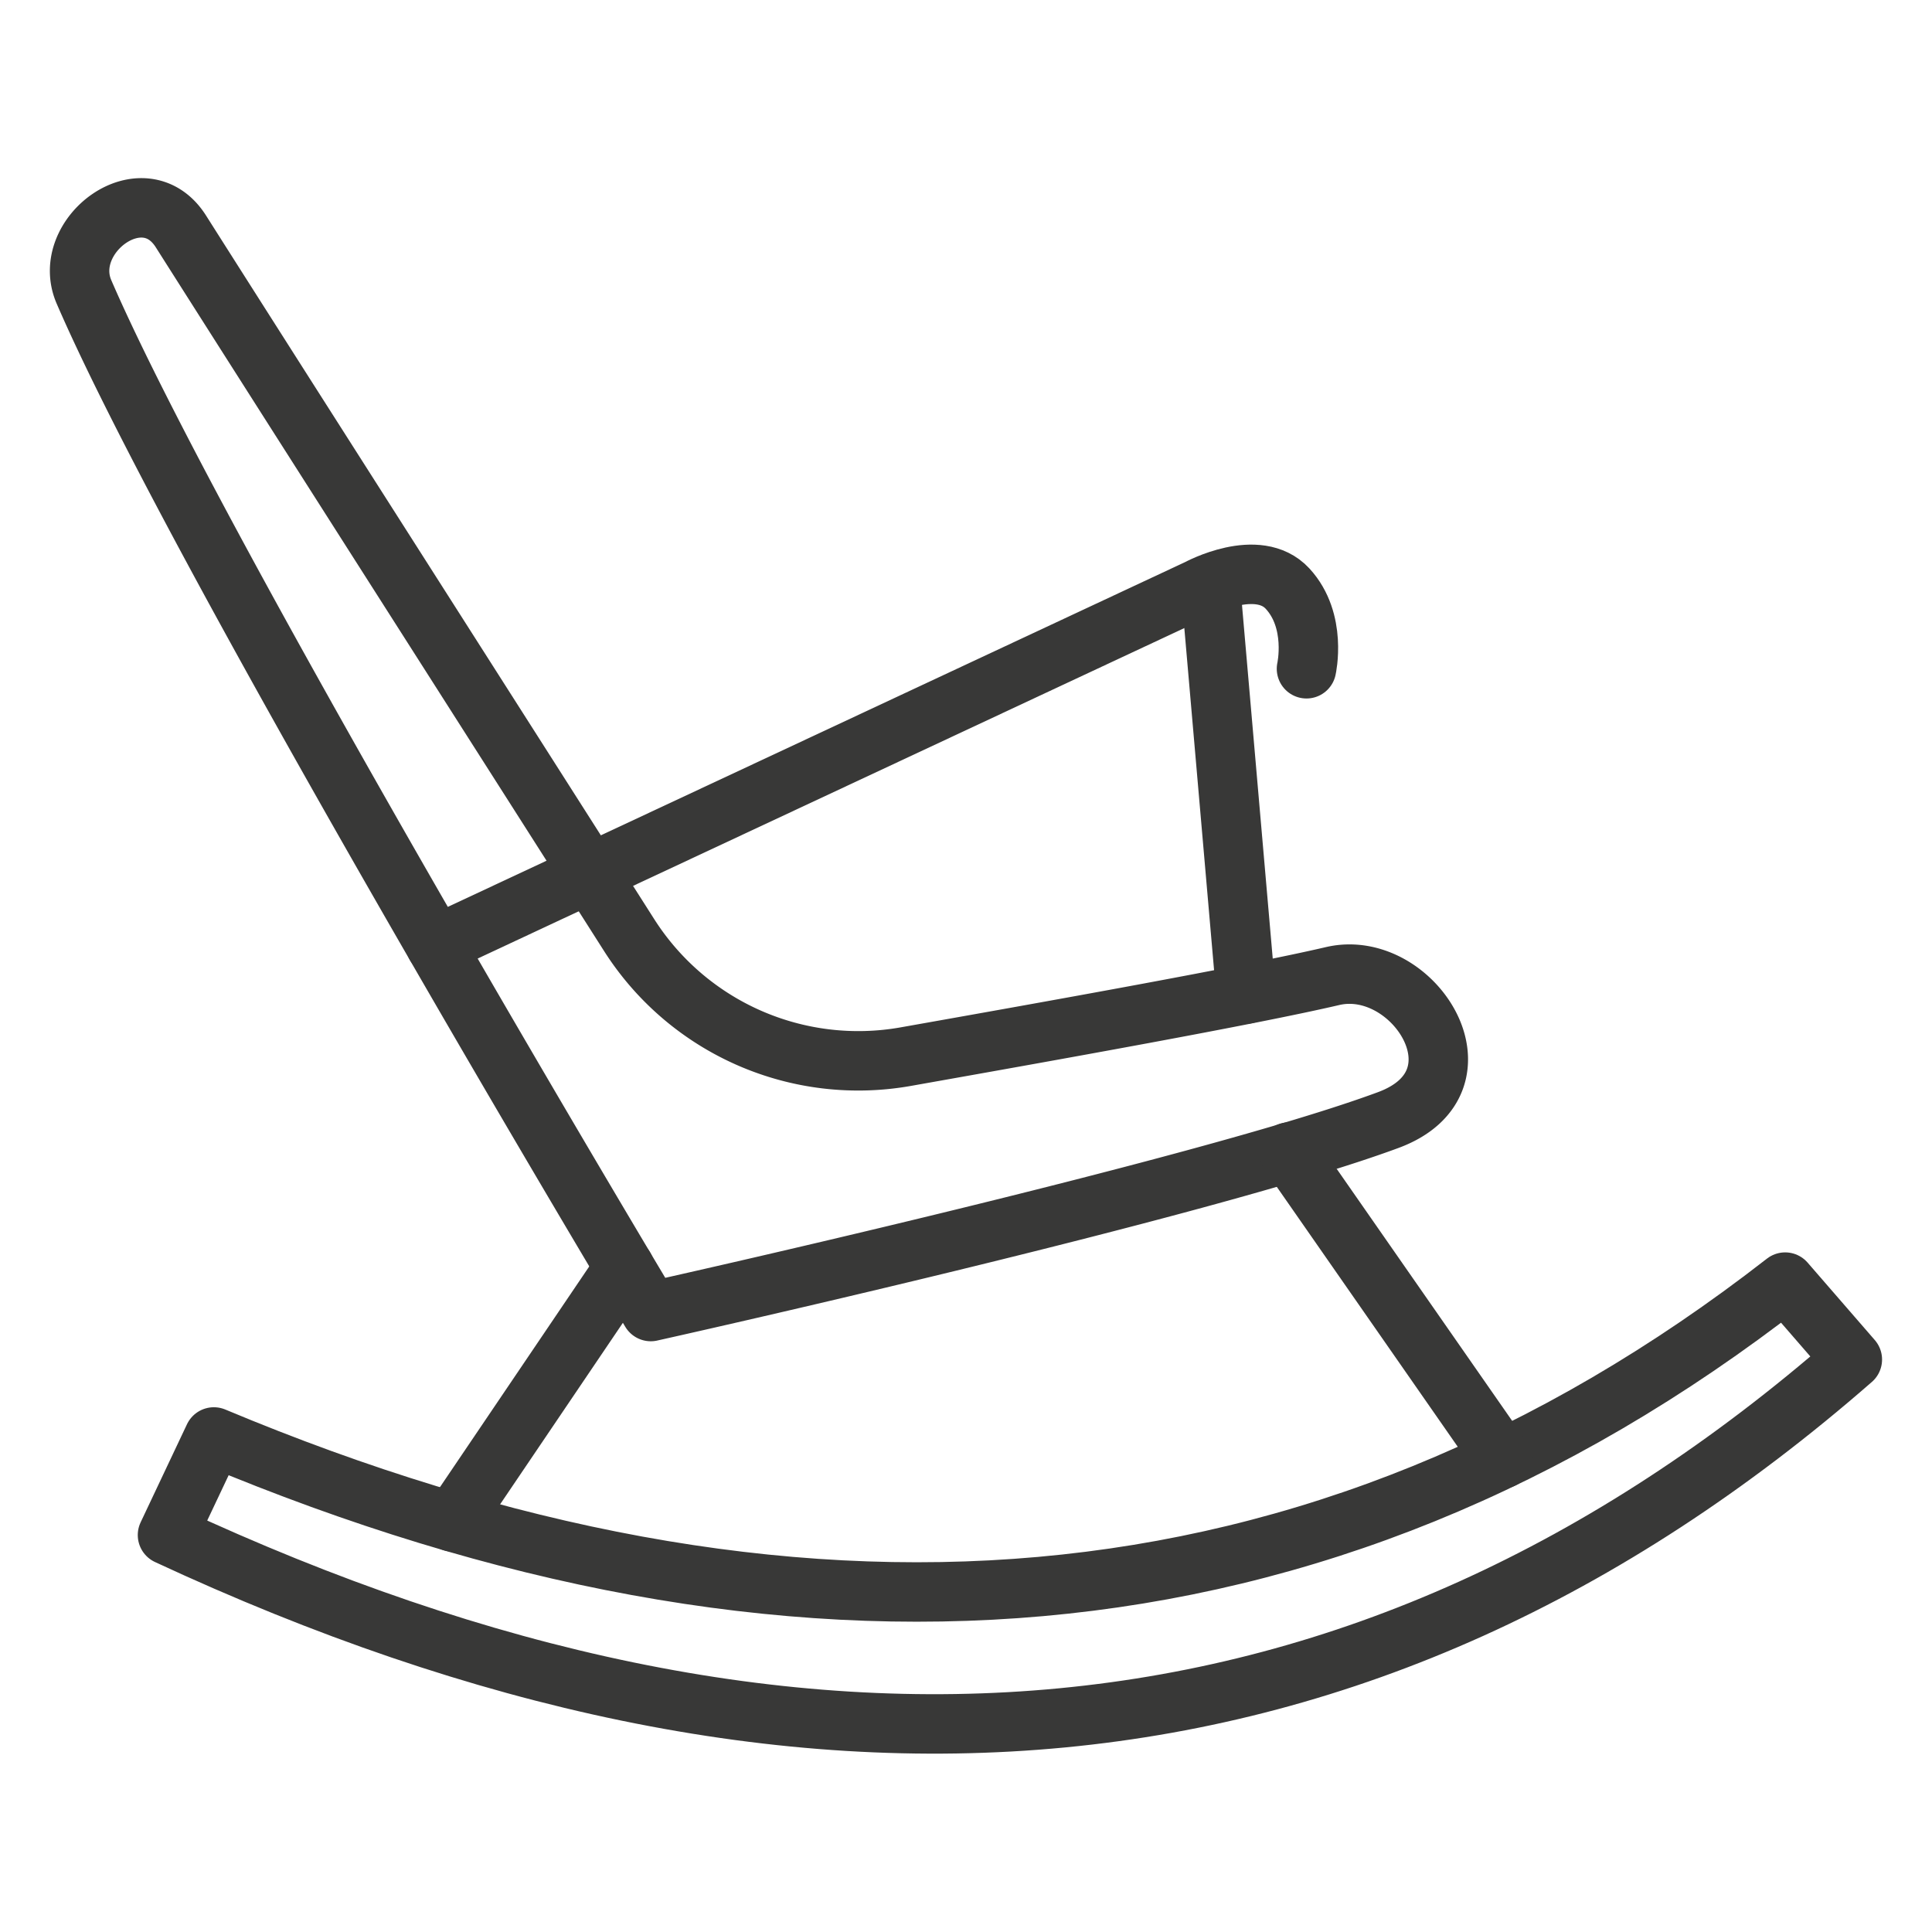
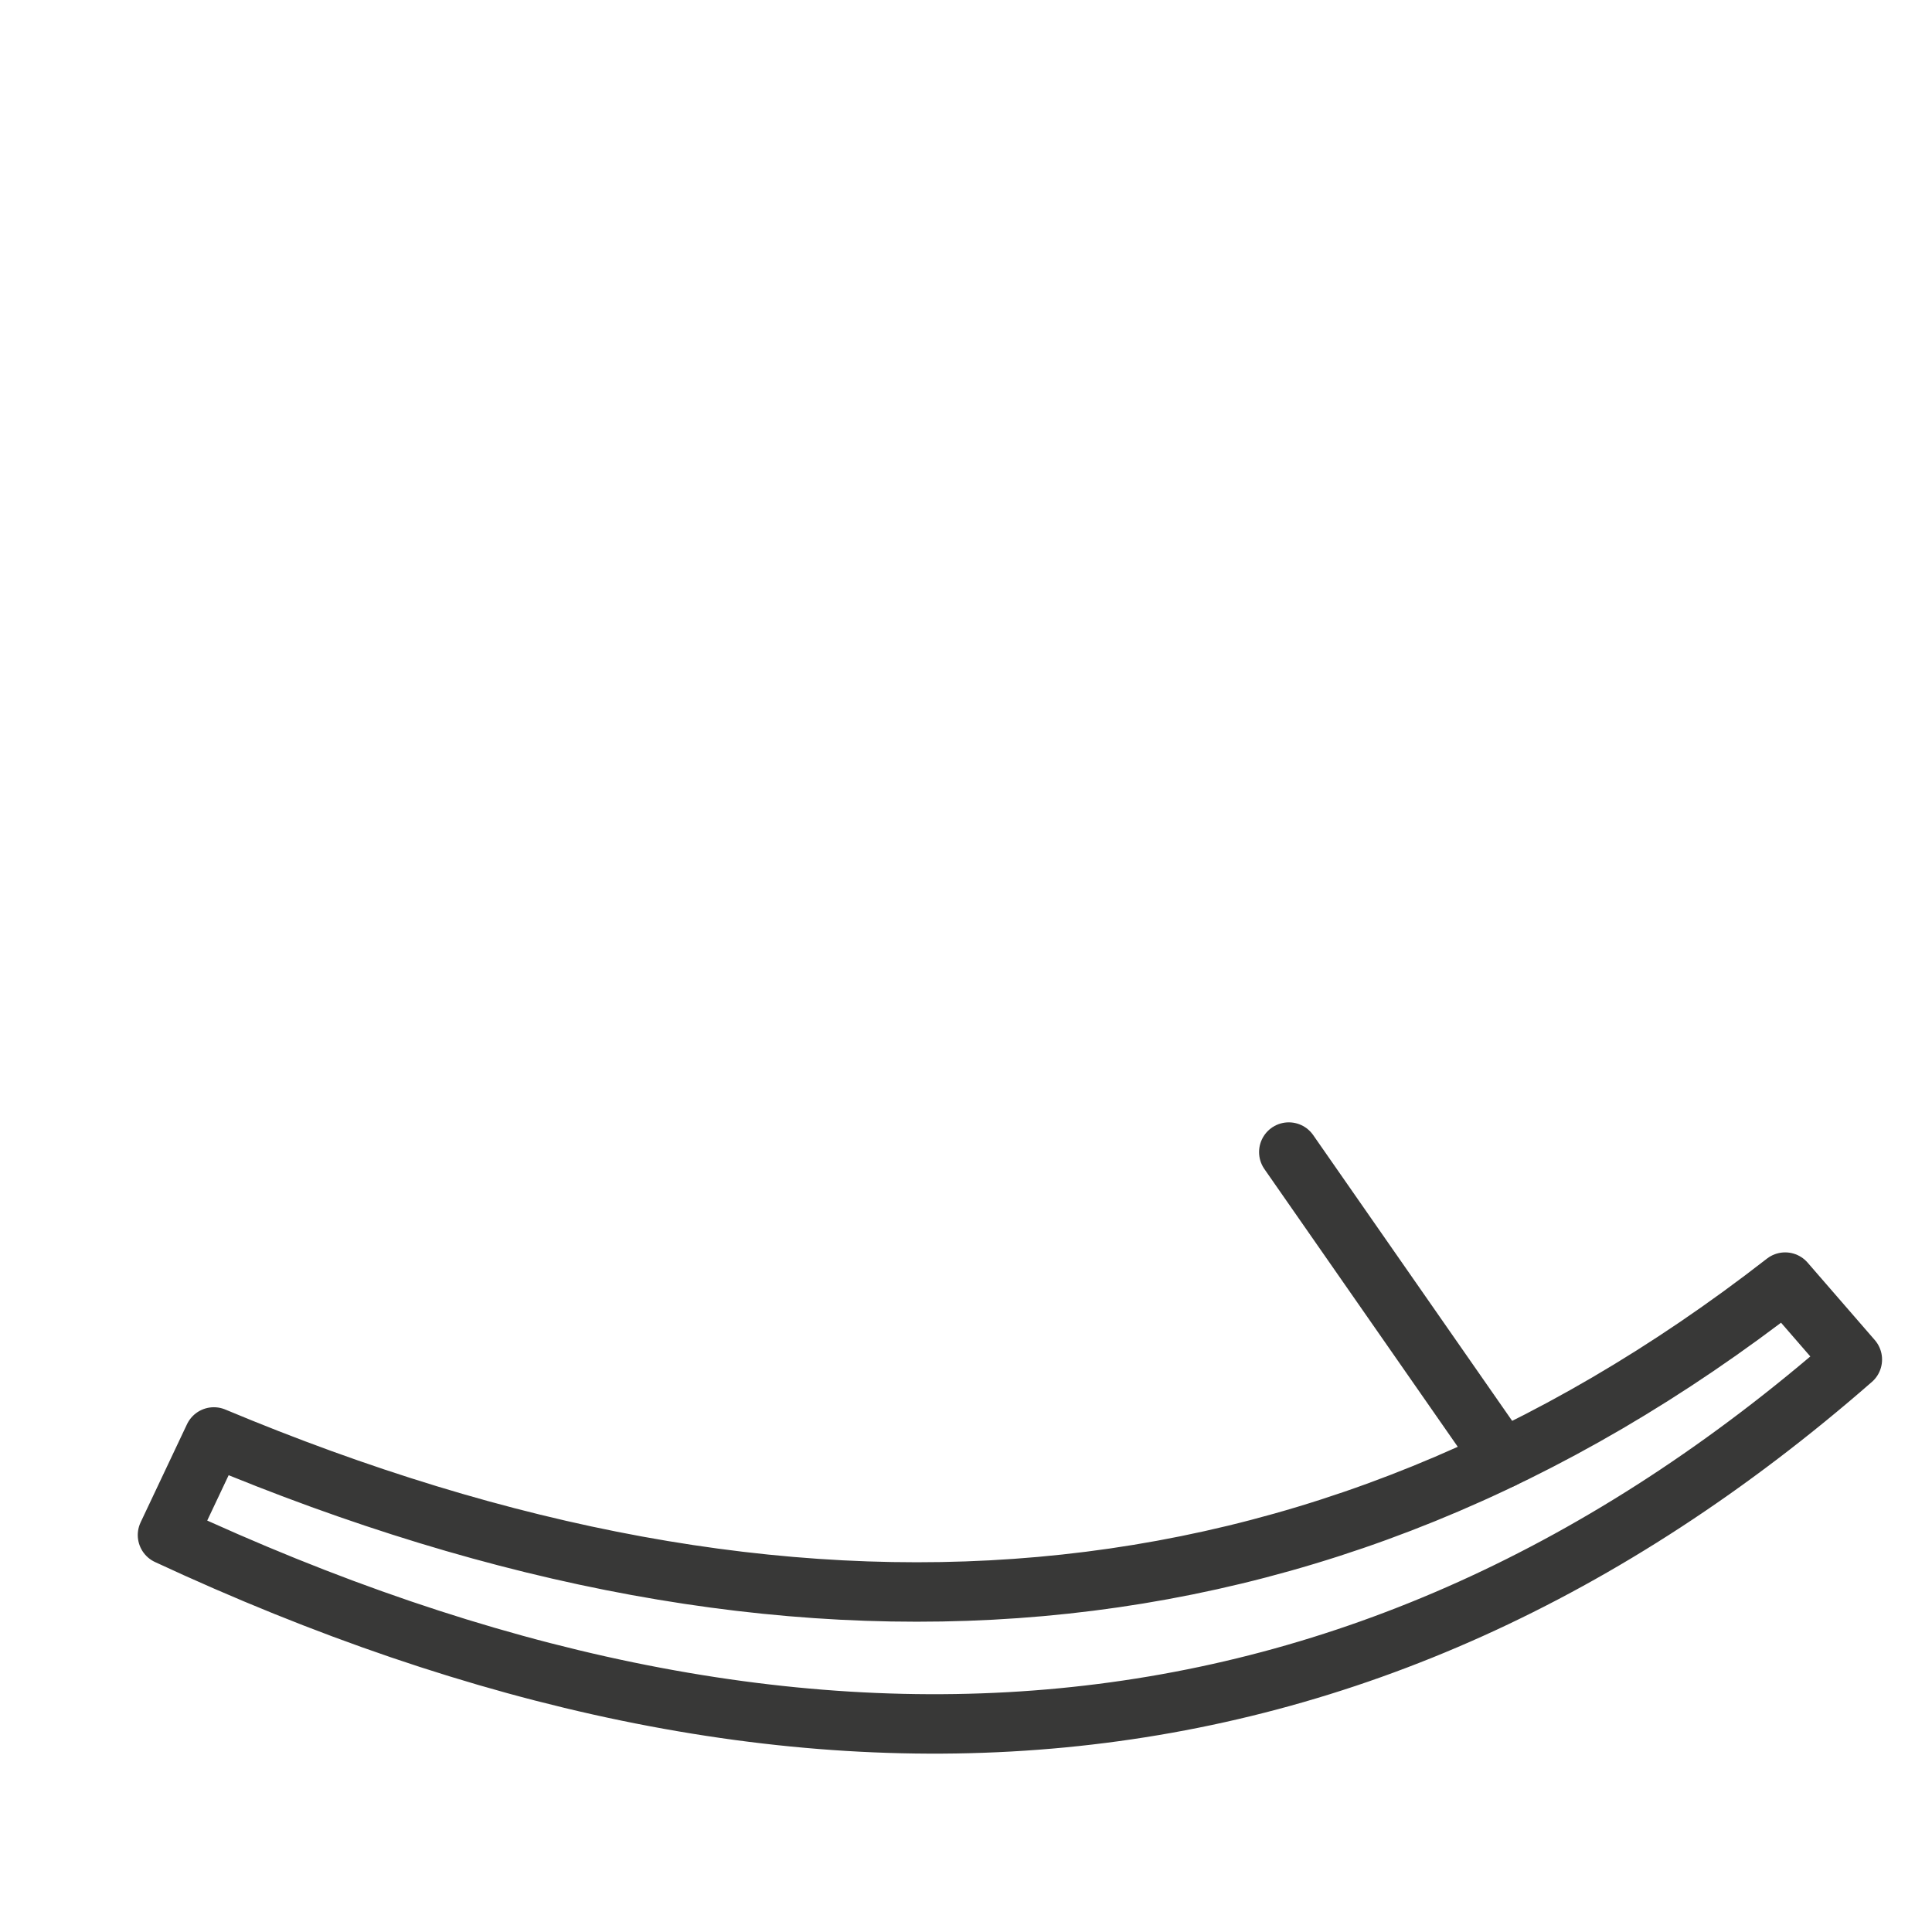
<svg xmlns="http://www.w3.org/2000/svg" id="Livello_1" data-name="Livello 1" viewBox="0 0 130 130">
  <defs>
    <style>.cls-1{fill:none;stroke:#383837;stroke-linecap:round;stroke-linejoin:round;stroke-width:4px;}</style>
  </defs>
  <title>icone</title>
  <path class="cls-1" d="M14.39,96.69c38.81,16.25,74.29,14.06,105.73-10.42l4.52,5.21c-33,28.83-71,31.53-113.37,11.81Z" />
-   <path class="cls-1" d="M93.4,75.37C80.9,80,43.79,88.25,43.79,88.25S13.42,37.62,5.65,19.64c-1.64-3.8,4-8,6.51-4.09,6.34,10,21.45,33.66,30.18,47.38a18.28,18.28,0,0,0,18.6,8.17C70.81,69.35,84,67,89.7,65.67,95.14,64.44,100.44,72.78,93.4,75.37Z" />
-   <path class="cls-1" d="M29.32,63.61l51.32-24s4-2.17,6,0S87.91,45,87.91,45" />
-   <line class="cls-1" x1="42.02" y1="85.28" x2="30.44" y2="102.4" />
  <line class="cls-1" x1="86.72" y1="77.52" x2="101.09" y2="98.16" />
-   <line class="cls-1" x1="81.44" y1="39.29" x2="83.84" y2="66.89" />
</svg>